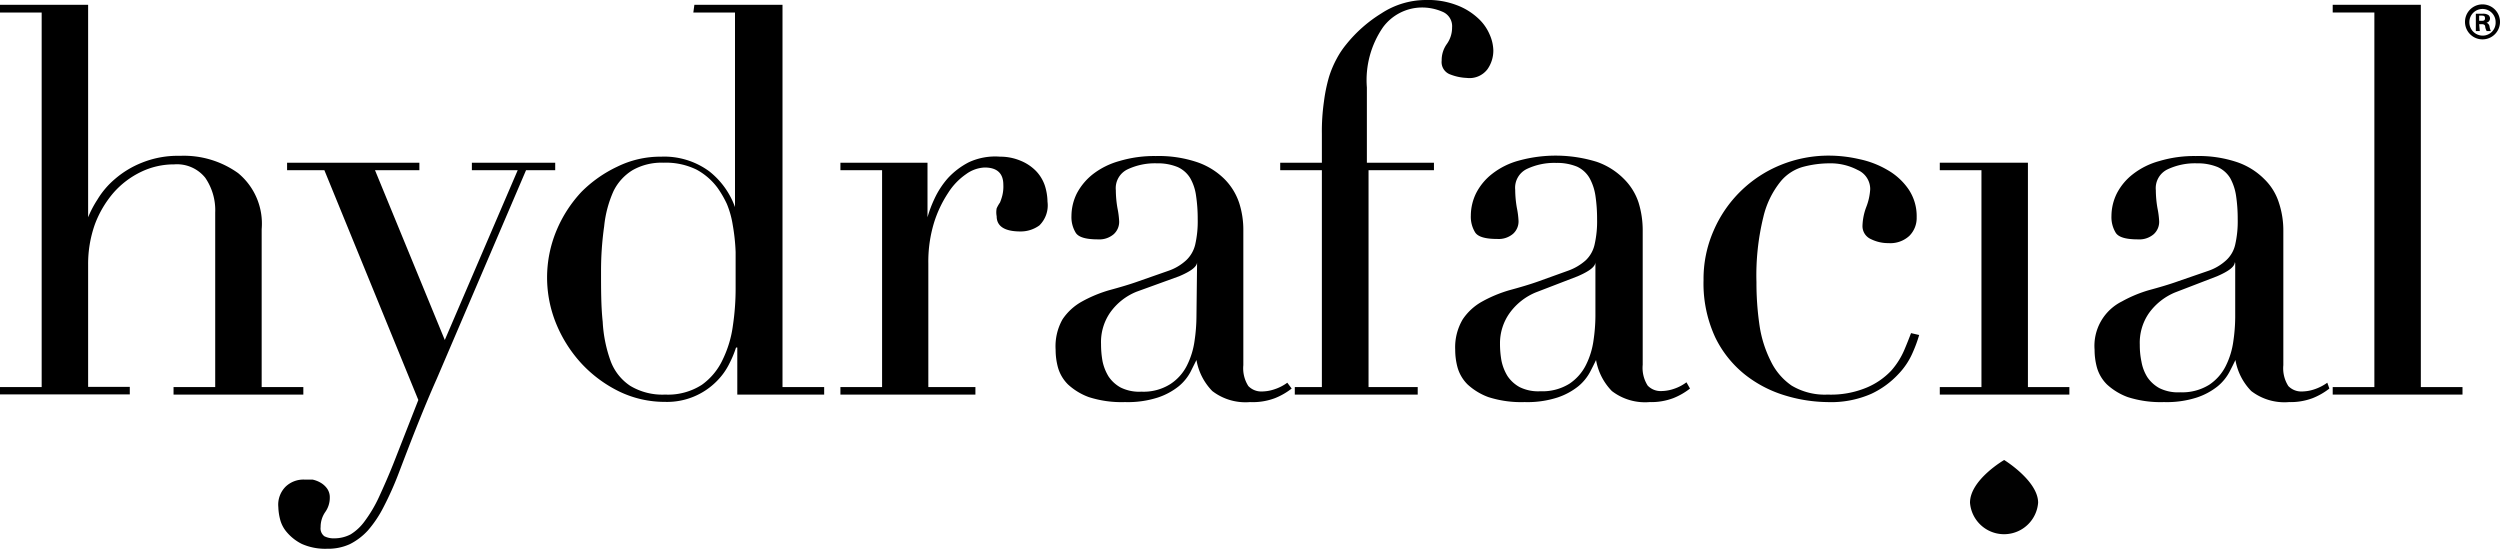
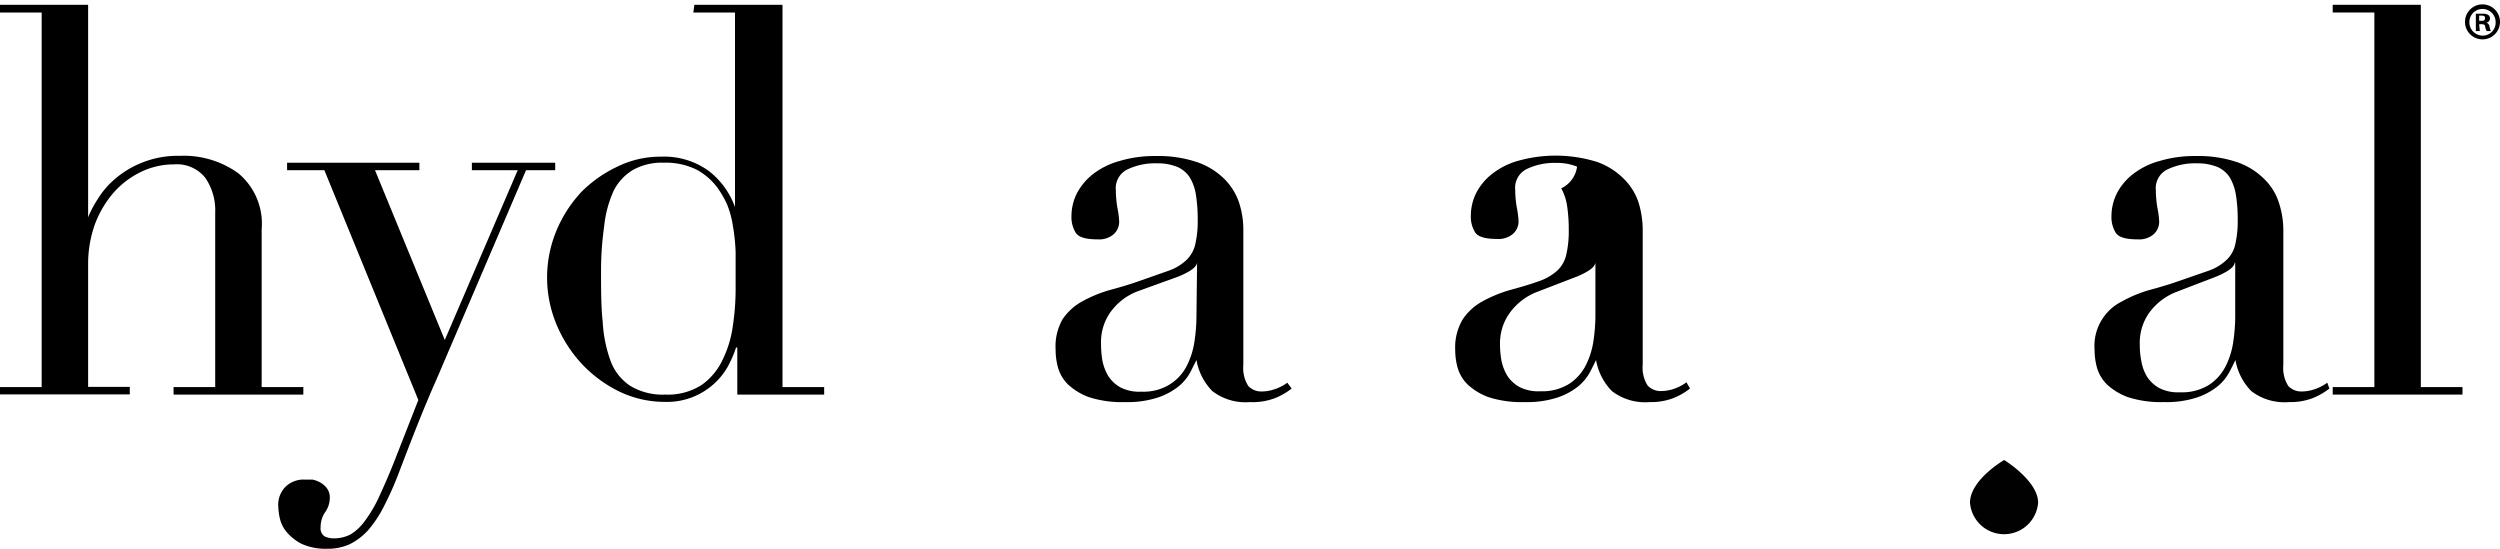
<svg xmlns="http://www.w3.org/2000/svg" viewBox="0 0 120 26.36">
  <defs>
    <style>.cls-1{fill:#010101;}</style>
  </defs>
  <path d="M0,18.58H2V.6H0V.23H4.23v10.2h0a5,5,0,0,1,.44-.84,4,4,0,0,1,.85-1,4.52,4.52,0,0,1,1.29-.78,4.6,4.6,0,0,1,1.83-.33,4.47,4.47,0,0,1,2.79.83A3.14,3.14,0,0,1,12.56,11v7.58h2v.36H8.33v-.36h2V10.2a2.75,2.75,0,0,0-.48-1.67,1.74,1.74,0,0,0-1.49-.64,3.63,3.63,0,0,0-1.59.36,4.16,4.16,0,0,0-1.32,1,5,5,0,0,0-.9,1.53,5.69,5.69,0,0,0-.32,1.92v5.87h2v.36H0Z" />
  <path d="M13.78,7.81h6.35v.36H18l3.35,8.15,3.5-8.15H22.65V7.81h4v.36h-1.4l-4.28,10c-.33.74-.64,1.49-.94,2.24s-.59,1.51-.88,2.27a15.28,15.28,0,0,1-.73,1.64,5.5,5.5,0,0,1-.76,1.14,3,3,0,0,1-.87.66,2.5,2.5,0,0,1-1.09.22,2.77,2.77,0,0,1-1.21-.23,2.27,2.27,0,0,1-.71-.55,1.51,1.51,0,0,1-.34-.65,2.67,2.67,0,0,1-.08-.57,1.22,1.22,0,0,1,.37-1,1.24,1.24,0,0,1,.88-.32l.39,0a1.32,1.32,0,0,1,.39.15,1,1,0,0,1,.31.28.72.72,0,0,1,.13.44,1.18,1.18,0,0,1-.22.69,1.25,1.25,0,0,0-.22.72.47.47,0,0,0,.18.44,1,1,0,0,0,.49.1,1.69,1.69,0,0,0,.77-.19,2.36,2.36,0,0,0,.68-.64,6.46,6.46,0,0,0,.68-1.15c.22-.48.48-1.06.75-1.75l1.14-2.91L15.57,8.17H13.78Z" />
  <path d="M33.33.23h4.23V18.58h2v.36H35.39V16.68h-.06a5,5,0,0,1-.31.75,3.17,3.17,0,0,1-.61.86,3.35,3.35,0,0,1-2.5,1,5,5,0,0,1-2.17-.49,6.16,6.16,0,0,1-1.8-1.32,6.39,6.39,0,0,1-1.23-1.91,5.85,5.85,0,0,1,0-4.5,6.2,6.2,0,0,1,1.2-1.86A6.09,6.09,0,0,1,29.63,8a4.69,4.69,0,0,1,2.1-.48,3.65,3.65,0,0,1,2.31.7,3.83,3.83,0,0,1,1.24,1.72h0V.6h-2ZM28.85,13c0,.9,0,1.71.08,2.45a6.51,6.51,0,0,0,.38,1.88,2.45,2.45,0,0,0,.94,1.19,3,3,0,0,0,1.68.42,3,3,0,0,0,1.76-.47,3.08,3.08,0,0,0,1-1.21,5.32,5.32,0,0,0,.49-1.64,12,12,0,0,0,.13-1.77c0-.67,0-1.25,0-1.75a9.4,9.4,0,0,0-.14-1.31,4.42,4.42,0,0,0-.28-1A4.92,4.92,0,0,0,34.43,9a3.08,3.08,0,0,0-1-.86,3.34,3.34,0,0,0-1.58-.33,2.81,2.81,0,0,0-1.49.36,2.44,2.44,0,0,0-.91,1A5.45,5.45,0,0,0,29,10.86,15.27,15.27,0,0,0,28.85,13" />
-   <path d="M40.34,18.58h2V8.17h-2V7.81h4.18v2.62h0a5.83,5.83,0,0,1,.33-.88,4.12,4.12,0,0,1,.65-1,3.62,3.62,0,0,1,1-.76A3,3,0,0,1,48,7.52a2.52,2.52,0,0,1,1,.2,2.18,2.18,0,0,1,.73.49,1.89,1.89,0,0,1,.42.69,2.66,2.66,0,0,1,.13.78,1.35,1.35,0,0,1-.39,1.14,1.52,1.52,0,0,1-.91.29c-.76,0-1.14-.25-1.14-.73a1,1,0,0,1,0-.38A1.69,1.69,0,0,1,48,9.72a2.55,2.55,0,0,0,.11-.33,1.78,1.78,0,0,0,.05-.52c0-.55-.3-.83-.9-.83a1.64,1.64,0,0,0-.89.32,3.11,3.11,0,0,0-.86.9,5.66,5.66,0,0,0-.68,1.44,6.4,6.4,0,0,0-.27,1.94v5.94h2.26v.36H40.34Z" />
  <path d="M62,18.65a3.23,3.23,0,0,1-.8.46A3,3,0,0,1,60,19.3a2.61,2.61,0,0,1-1.81-.53,2.82,2.82,0,0,1-.76-1.49h0l-.29.58a2.3,2.3,0,0,1-.56.68,3.23,3.23,0,0,1-1,.54A4.69,4.69,0,0,1,54,19.3a5.12,5.12,0,0,1-1.74-.24,3,3,0,0,1-1-.61,1.87,1.87,0,0,1-.48-.82,3.23,3.23,0,0,1-.11-.84A2.63,2.63,0,0,1,51,15.33a2.68,2.68,0,0,1,.94-.86,6.33,6.33,0,0,1,1.3-.54c.48-.13,1-.28,1.44-.44L56.08,13a2.42,2.42,0,0,0,.86-.51,1.52,1.52,0,0,0,.43-.75,5,5,0,0,0,.12-1.23,7.45,7.45,0,0,0-.08-1.12,2.31,2.31,0,0,0-.28-.84,1.35,1.35,0,0,0-.6-.53,2.49,2.49,0,0,0-1-.18,3.07,3.07,0,0,0-1.41.29,1,1,0,0,0-.56,1,5.12,5.12,0,0,0,.08.87,4.09,4.09,0,0,1,.08.63.8.8,0,0,1-.26.61,1.06,1.06,0,0,1-.76.25c-.57,0-.92-.1-1.06-.31a1.43,1.43,0,0,1-.21-.81,2.46,2.46,0,0,1,.26-1.09,2.89,2.89,0,0,1,.77-.92,3.68,3.68,0,0,1,1.27-.63,5.83,5.83,0,0,1,1.75-.24,5.77,5.77,0,0,1,2,.3,3.44,3.44,0,0,1,1.3.81,2.94,2.94,0,0,1,.7,1.14,4.2,4.2,0,0,1,.2,1.33v6.46a1.58,1.58,0,0,0,.24,1,.86.86,0,0,0,.67.26,1.91,1.91,0,0,0,.6-.11,2.14,2.14,0,0,0,.6-.31Zm-4.54-6.07h0c0,.23-.32.45-.86.68L54.56,14a2.86,2.86,0,0,0-1.27,1,2.49,2.49,0,0,0-.44,1.52,4.59,4.59,0,0,0,.07.81,2.29,2.29,0,0,0,.29.74,1.66,1.66,0,0,0,.58.53,2,2,0,0,0,1,.2,2.4,2.4,0,0,0,1.38-.36,2.28,2.28,0,0,0,.81-.91,3.78,3.78,0,0,0,.36-1.18,8.26,8.26,0,0,0,.09-1.15Z" />
-   <path d="M62.15,18.58h1.3V8.17h-2V7.81h2V6.43a10.13,10.13,0,0,1,.1-1.56,7.74,7.74,0,0,1,.24-1.17,4.85,4.85,0,0,1,.37-.88,4.14,4.14,0,0,1,.46-.69A6.6,6.6,0,0,1,66.31.64,3.91,3.91,0,0,1,68.46,0a3.83,3.83,0,0,1,1.47.25,3.08,3.08,0,0,1,1,.61,2.24,2.24,0,0,1,.57.79,2,2,0,0,1,.18.76,1.55,1.55,0,0,1-.28.91,1.08,1.08,0,0,1-1,.42,2.41,2.41,0,0,1-.77-.16.63.63,0,0,1-.43-.67,1.33,1.33,0,0,1,.25-.8,1.35,1.35,0,0,0,.25-.79.75.75,0,0,0-.47-.76,2.46,2.46,0,0,0-1-.2,2.34,2.34,0,0,0-1.84.94,4.47,4.47,0,0,0-.78,2.9V7.81h3.22v.36H65.69V18.58h2.36v.36h-5.9v-.36Z" />
-   <path d="M81.12,18.65a3.23,3.23,0,0,1-.8.46,3,3,0,0,1-1.14.19,2.61,2.61,0,0,1-1.81-.53,2.82,2.82,0,0,1-.76-1.49h0c-.07.15-.17.35-.29.58a2.3,2.3,0,0,1-.56.68,3.23,3.23,0,0,1-1,.54,4.69,4.69,0,0,1-1.58.22,5.16,5.16,0,0,1-1.74-.24,3,3,0,0,1-1-.61,1.87,1.87,0,0,1-.48-.82,3.23,3.23,0,0,1-.11-.84,2.63,2.63,0,0,1,.36-1.46,2.68,2.68,0,0,1,.94-.86,6.33,6.33,0,0,1,1.3-.54c.48-.13,1-.28,1.44-.44L75.25,13a2.56,2.56,0,0,0,.87-.51,1.5,1.5,0,0,0,.42-.75,5,5,0,0,0,.12-1.23,7.45,7.45,0,0,0-.08-1.12,2.52,2.52,0,0,0-.28-.84A1.35,1.35,0,0,0,75.7,8a2.52,2.52,0,0,0-1-.18,3.07,3.07,0,0,0-1.41.29,1,1,0,0,0-.56,1,5.12,5.12,0,0,0,.08.87,4.09,4.09,0,0,1,.08.63.8.8,0,0,1-.26.61,1.06,1.06,0,0,1-.76.25c-.57,0-.92-.1-1.06-.31a1.43,1.43,0,0,1-.21-.81,2.46,2.46,0,0,1,.26-1.09,2.77,2.77,0,0,1,.77-.92,3.6,3.6,0,0,1,1.27-.63,6.67,6.67,0,0,1,3.75.06,3.39,3.39,0,0,1,1.29.81,2.85,2.85,0,0,1,.71,1.14,4.51,4.51,0,0,1,.2,1.33v6.46a1.58,1.58,0,0,0,.24,1,.86.86,0,0,0,.67.26,1.91,1.91,0,0,0,.6-.11,2.09,2.09,0,0,0,.59-.31Zm-4.54-6.07h0c0,.23-.32.45-.85.68l-2,.77a2.92,2.92,0,0,0-1.27,1A2.49,2.49,0,0,0,72,16.5a4.59,4.59,0,0,0,.07.81,2.29,2.29,0,0,0,.29.74,1.66,1.66,0,0,0,.58.53,2,2,0,0,0,1,.2,2.45,2.45,0,0,0,1.39-.36,2.33,2.33,0,0,0,.8-.91,3.78,3.78,0,0,0,.36-1.18,8.26,8.26,0,0,0,.09-1.15v-2.6Z" />
-   <path d="M92.12,16.08a6.37,6.37,0,0,1-.3.82,3.47,3.47,0,0,1-.7,1.06,4.22,4.22,0,0,1-1.29.94,4.8,4.8,0,0,1-2.12.4,7.24,7.24,0,0,1-2-.31,5.78,5.78,0,0,1-1.94-1,5.17,5.17,0,0,1-1.44-1.8,6.15,6.15,0,0,1-.56-2.75,5.76,5.76,0,0,1,.48-2.36,5.93,5.93,0,0,1,3.22-3.16,6.11,6.11,0,0,1,2.35-.45,6.56,6.56,0,0,1,1.43.17,4.46,4.46,0,0,1,1.35.52,3.07,3.07,0,0,1,1,.91,2.3,2.3,0,0,1,.4,1.36,1.21,1.21,0,0,1-.35.89,1.34,1.34,0,0,1-1,.35,1.85,1.85,0,0,1-.84-.19.68.68,0,0,1-.41-.66,2.75,2.75,0,0,1,.18-.88,2.81,2.81,0,0,0,.19-.86,1,1,0,0,0-.6-.92,2.8,2.8,0,0,0-1.37-.32A5,5,0,0,0,86.58,8a2.14,2.14,0,0,0-1.11.71,4.26,4.26,0,0,0-.83,1.71,11.73,11.73,0,0,0-.33,3.12,14,14,0,0,0,.15,2.1A5.61,5.61,0,0,0,85,17.34a3,3,0,0,0,1,1.17,3.1,3.1,0,0,0,1.73.43,4.45,4.45,0,0,0,1.88-.34,3.47,3.47,0,0,0,1.17-.81,3.69,3.69,0,0,0,.63-1c.14-.33.24-.59.32-.8Z" />
-   <polygon points="93.11 18.58 95.11 18.58 95.11 8.17 93.11 8.17 93.11 7.81 97.34 7.81 97.34 18.58 99.33 18.58 99.33 18.94 93.11 18.94 93.11 18.58" />
+   <path d="M81.12,18.65a3.23,3.23,0,0,1-.8.46,3,3,0,0,1-1.14.19,2.61,2.61,0,0,1-1.81-.53,2.82,2.82,0,0,1-.76-1.49h0c-.07.15-.17.35-.29.58a2.3,2.3,0,0,1-.56.68,3.23,3.23,0,0,1-1,.54,4.69,4.69,0,0,1-1.58.22,5.16,5.16,0,0,1-1.74-.24,3,3,0,0,1-1-.61,1.87,1.87,0,0,1-.48-.82,3.23,3.23,0,0,1-.11-.84,2.63,2.63,0,0,1,.36-1.46,2.68,2.68,0,0,1,.94-.86,6.33,6.33,0,0,1,1.3-.54c.48-.13,1-.28,1.44-.44a2.56,2.56,0,0,0,.87-.51,1.5,1.5,0,0,0,.42-.75,5,5,0,0,0,.12-1.23,7.45,7.45,0,0,0-.08-1.12,2.52,2.52,0,0,0-.28-.84A1.35,1.35,0,0,0,75.7,8a2.52,2.52,0,0,0-1-.18,3.07,3.07,0,0,0-1.41.29,1,1,0,0,0-.56,1,5.12,5.12,0,0,0,.08.87,4.09,4.09,0,0,1,.08.63.8.8,0,0,1-.26.61,1.06,1.06,0,0,1-.76.25c-.57,0-.92-.1-1.06-.31a1.43,1.43,0,0,1-.21-.81,2.46,2.46,0,0,1,.26-1.09,2.77,2.77,0,0,1,.77-.92,3.6,3.6,0,0,1,1.27-.63,6.67,6.67,0,0,1,3.75.06,3.39,3.39,0,0,1,1.29.81,2.85,2.85,0,0,1,.71,1.14,4.51,4.51,0,0,1,.2,1.33v6.46a1.58,1.58,0,0,0,.24,1,.86.86,0,0,0,.67.26,1.91,1.91,0,0,0,.6-.11,2.09,2.09,0,0,0,.59-.31Zm-4.54-6.07h0c0,.23-.32.45-.85.68l-2,.77a2.92,2.92,0,0,0-1.27,1A2.49,2.49,0,0,0,72,16.5a4.59,4.59,0,0,0,.07.81,2.29,2.29,0,0,0,.29.74,1.66,1.66,0,0,0,.58.53,2,2,0,0,0,1,.2,2.45,2.45,0,0,0,1.39-.36,2.33,2.33,0,0,0,.8-.91,3.78,3.78,0,0,0,.36-1.18,8.26,8.26,0,0,0,.09-1.15v-2.6Z" />
  <path d="M111.81,18.65a3.23,3.23,0,0,1-.8.46,3,3,0,0,1-1.14.19,2.61,2.61,0,0,1-1.81-.53,2.82,2.82,0,0,1-.76-1.49h0c-.07.15-.17.35-.29.58a2.3,2.3,0,0,1-.56.68,3.23,3.23,0,0,1-1,.54,4.69,4.69,0,0,1-1.58.22,5.16,5.16,0,0,1-1.74-.24,3,3,0,0,1-1-.61,1.87,1.87,0,0,1-.48-.82,3.23,3.23,0,0,1-.11-.84,2.38,2.38,0,0,1,1.31-2.32,6.24,6.24,0,0,1,1.29-.54c.48-.13,1-.28,1.44-.44l1.42-.49a2.42,2.42,0,0,0,.86-.51,1.45,1.45,0,0,0,.43-.75,5,5,0,0,0,.12-1.23,7.45,7.45,0,0,0-.08-1.12,2.52,2.52,0,0,0-.28-.84,1.35,1.35,0,0,0-.6-.53,2.52,2.52,0,0,0-1-.18,3.07,3.07,0,0,0-1.41.29,1,1,0,0,0-.56,1,5.12,5.12,0,0,0,.08.87,4.09,4.09,0,0,1,.08.63.8.8,0,0,1-.26.61,1.06,1.06,0,0,1-.76.25c-.57,0-.92-.1-1.06-.31a1.43,1.43,0,0,1-.21-.81,2.46,2.46,0,0,1,.26-1.09,2.77,2.77,0,0,1,.77-.92,3.6,3.6,0,0,1,1.27-.63,5.83,5.83,0,0,1,1.75-.24,5.77,5.77,0,0,1,2,.3,3.39,3.39,0,0,1,1.29.81,2.72,2.72,0,0,1,.7,1.14,4.21,4.21,0,0,1,.21,1.33v6.46a1.58,1.58,0,0,0,.24,1,.86.86,0,0,0,.67.26,1.91,1.91,0,0,0,.6-.11,2.29,2.29,0,0,0,.6-.31Zm-4.54-6.07h0c0,.23-.32.45-.85.68l-2,.77a2.92,2.92,0,0,0-1.27,1,2.49,2.49,0,0,0-.44,1.52,3.83,3.83,0,0,0,.08.81,2.07,2.07,0,0,0,.28.74,1.66,1.66,0,0,0,.58.53,2,2,0,0,0,1,.2,2.45,2.45,0,0,0,1.39-.36,2.33,2.33,0,0,0,.8-.91,3.78,3.78,0,0,0,.36-1.18,8.26,8.26,0,0,0,.09-1.15v-2.6Z" />
  <polygon points="111.97 18.58 113.97 18.58 113.97 0.6 111.97 0.6 111.97 0.23 116.2 0.23 116.2 18.58 118.2 18.58 118.2 18.94 111.97 18.94 111.97 18.58" />
  <path d="M120,1.05a.84.84,0,0,1-1.68,0,.84.84,0,0,1,1.68,0m-1.47,0a.64.64,0,0,0,.64.66.62.62,0,0,0,.62-.65.63.63,0,1,0-1.26,0m.5.43h-.19V.66l.32,0a.46.46,0,0,1,.28.06.21.21,0,0,1,.08.18.21.21,0,0,1-.17.19h0a.23.23,0,0,1,.15.2.8.8,0,0,0,.06.2h-.2a.62.62,0,0,1-.07-.2c0-.09-.06-.13-.17-.13H119ZM119,1h.09c.1,0,.19,0,.19-.12s-.06-.13-.18-.13H119Z" />
  <path class="cls-1" d="M97.83,24.13a1.64,1.64,0,0,1-3.27,0c0-1.1,1.64-2.05,1.64-2.05s1.63,1,1.63,2.05" />
</svg>